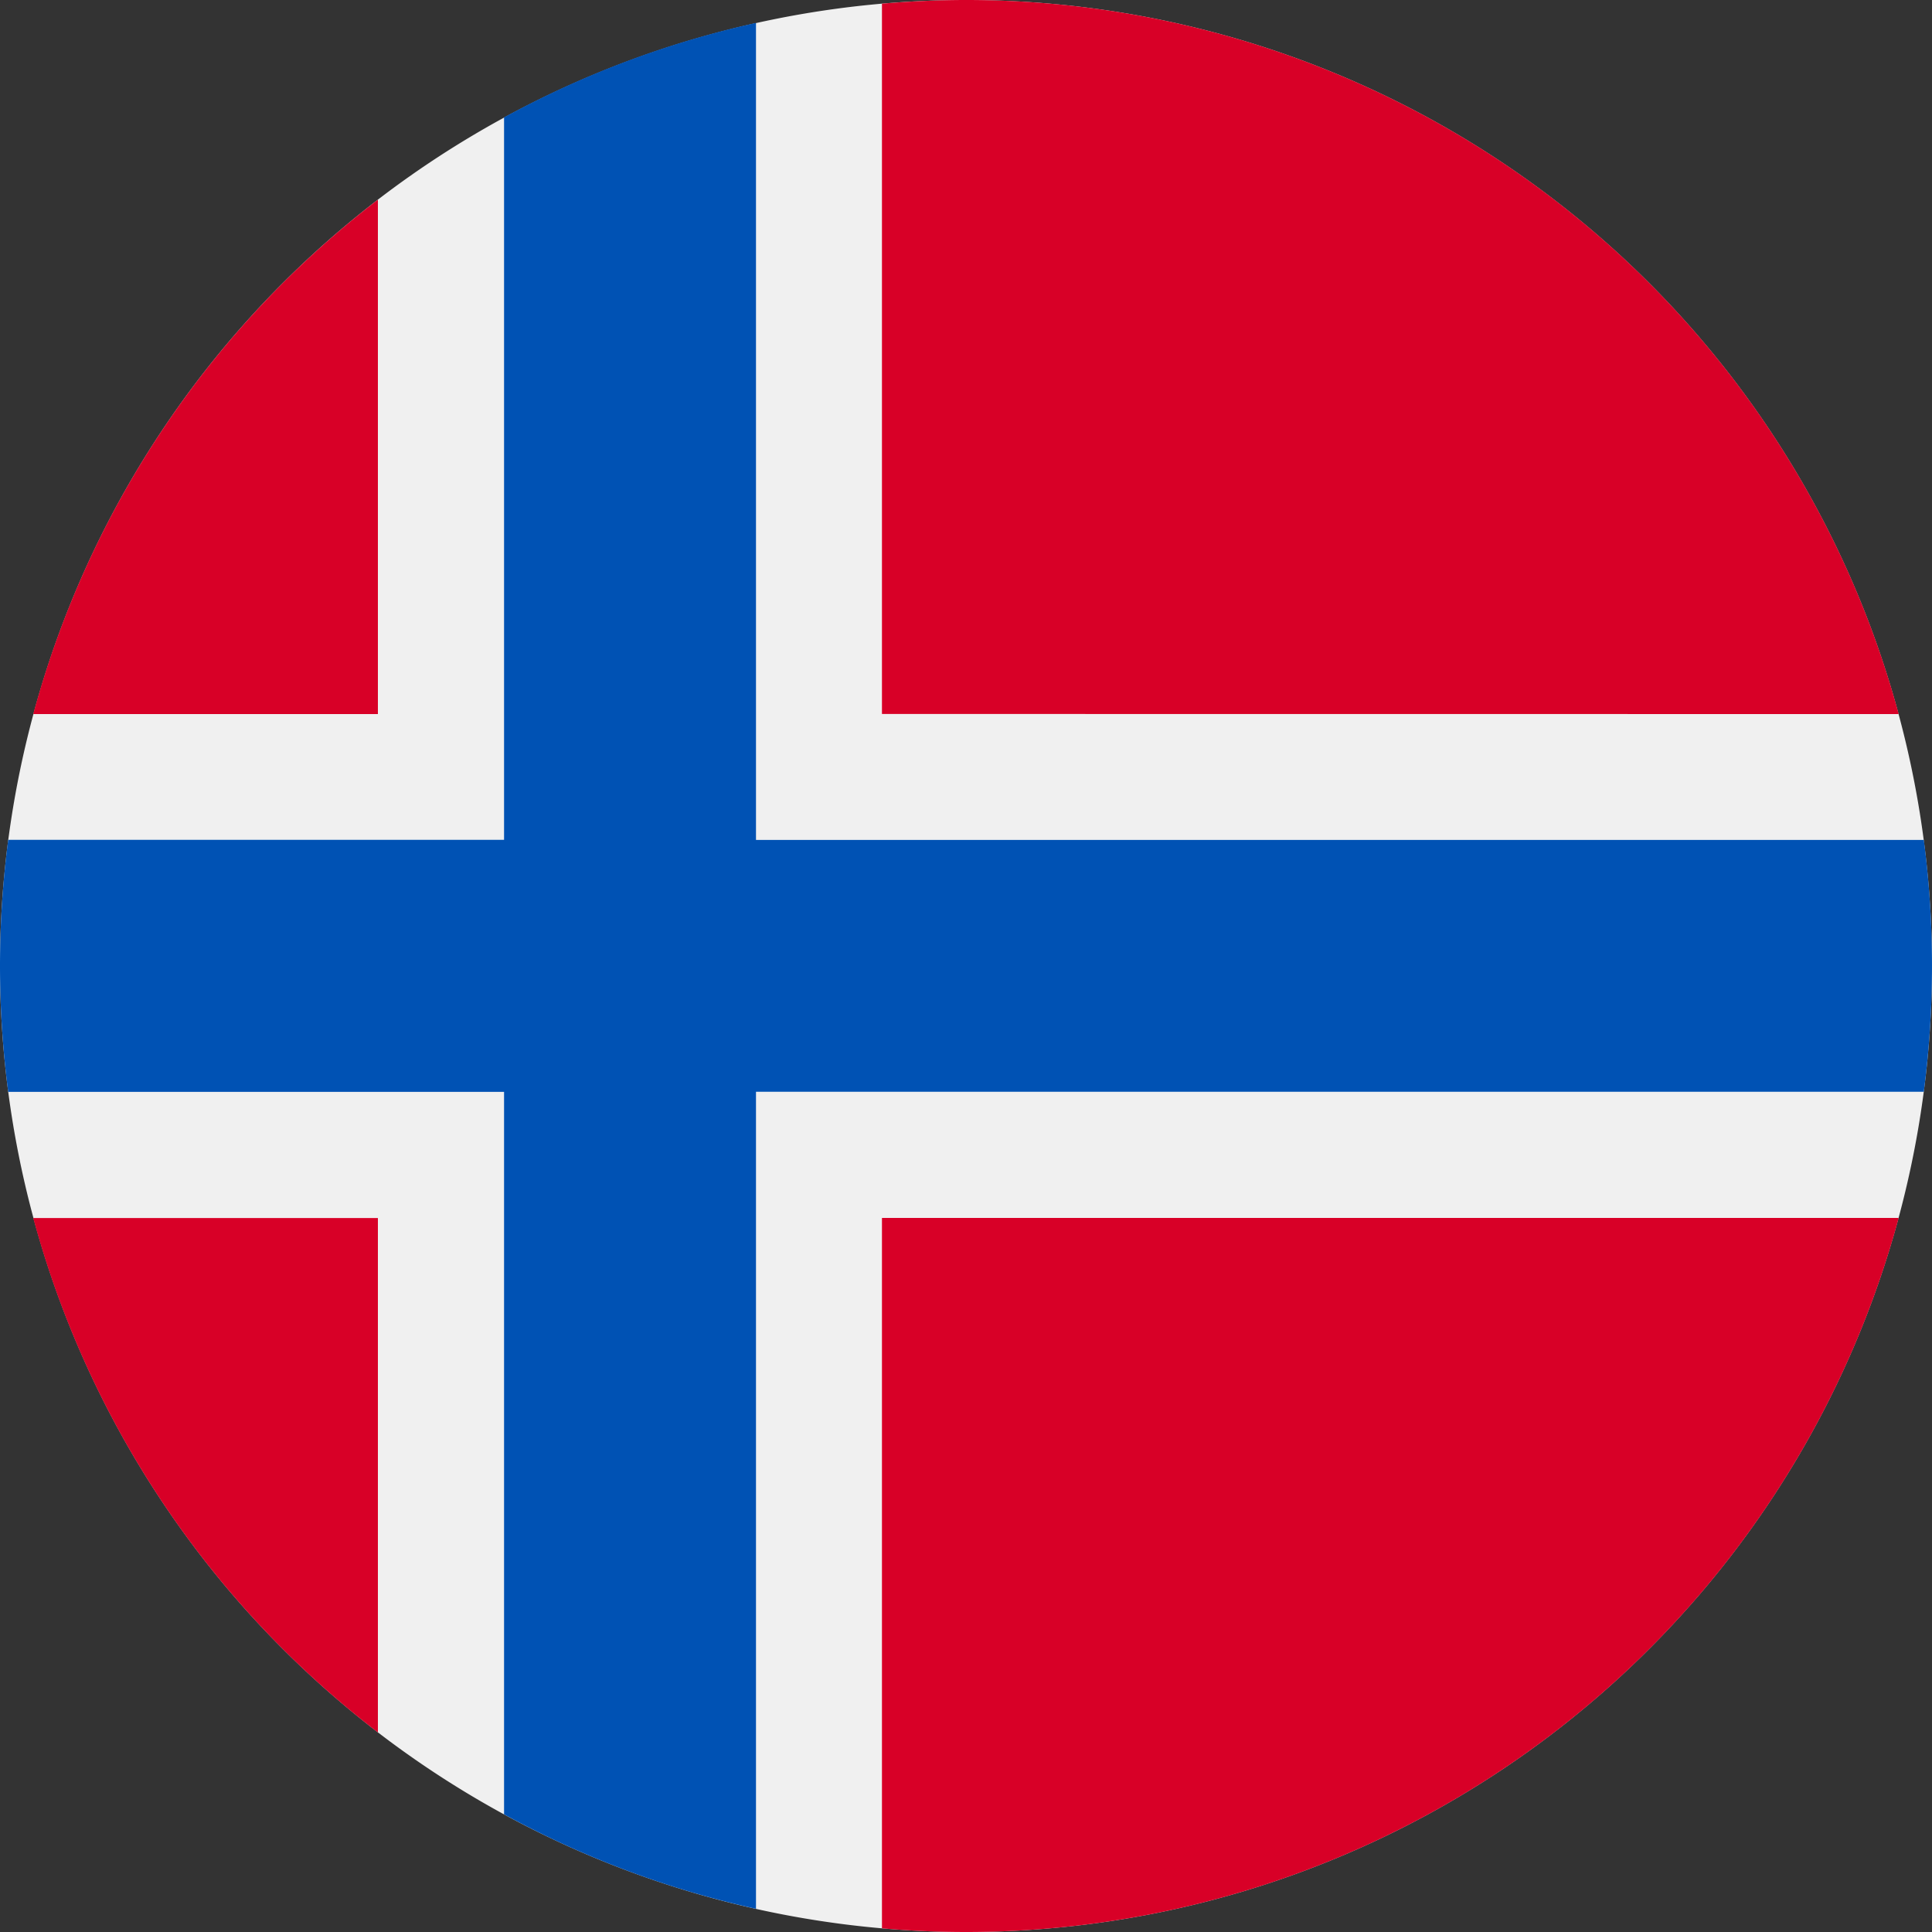
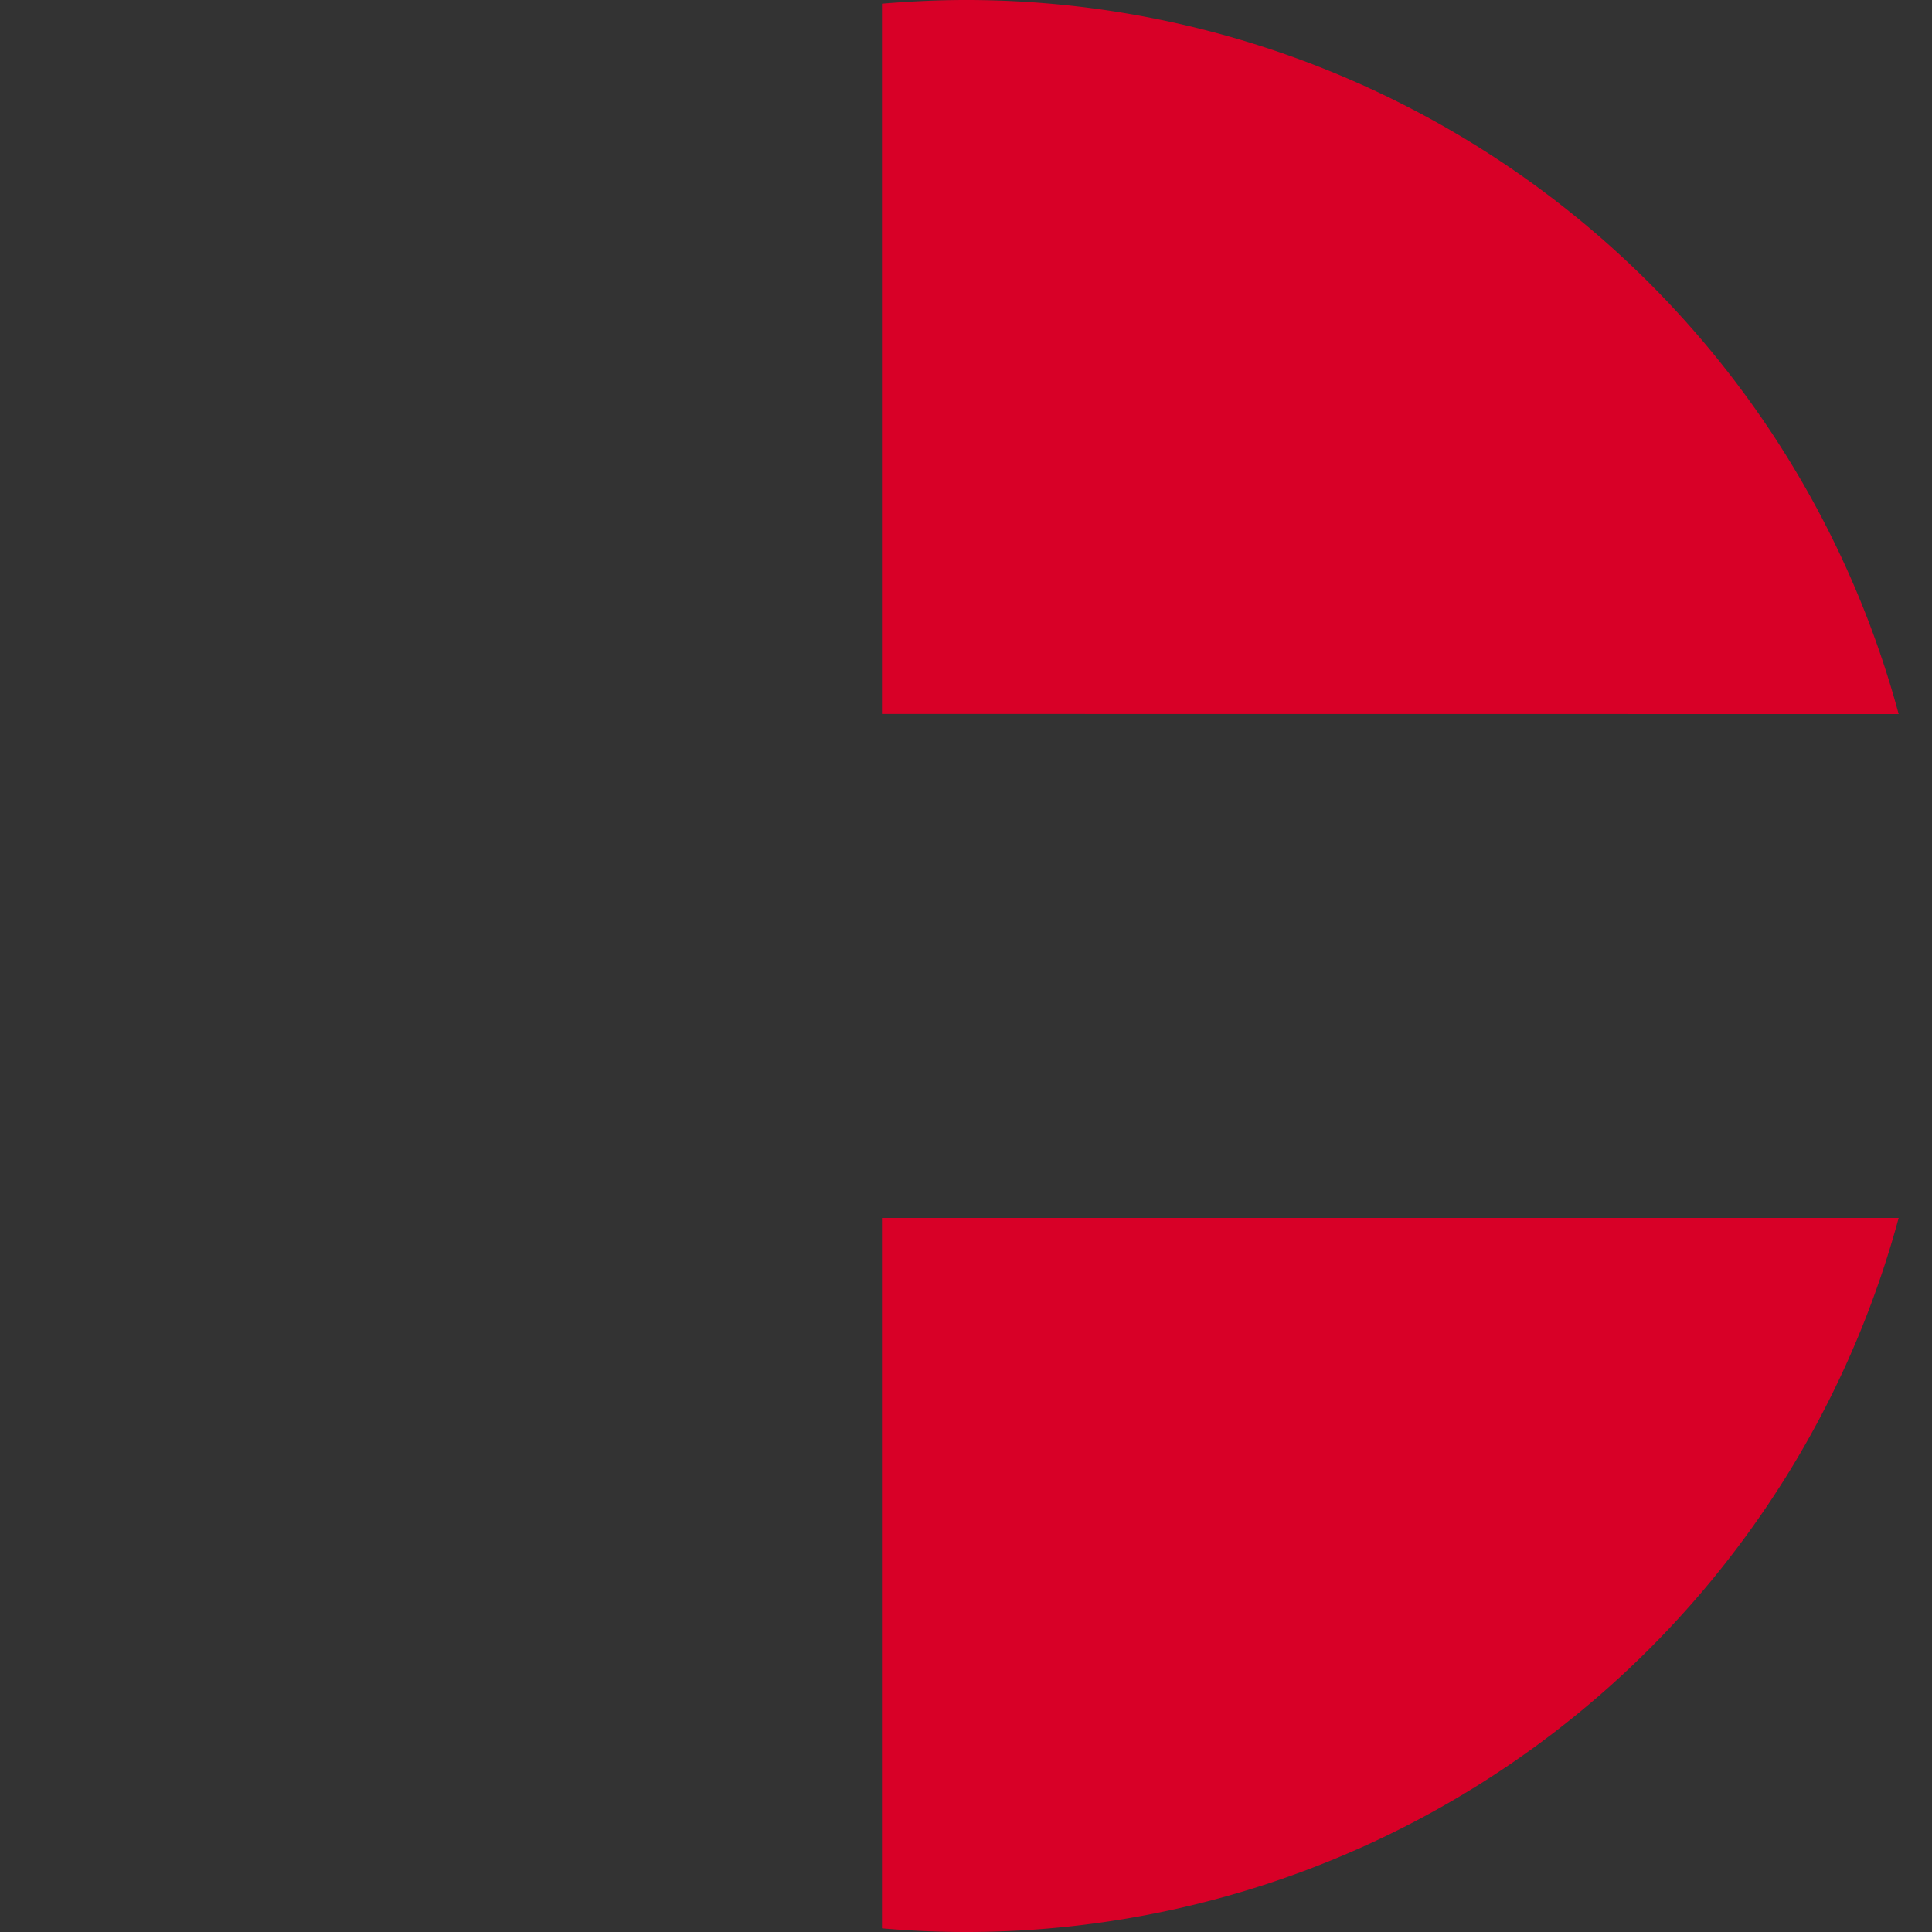
<svg xmlns="http://www.w3.org/2000/svg" width="20" height="20.001" viewBox="0 0 20 20.001">
  <rect x="0" y="0" width="20" height="20.001" fill="#333333" stroke="none" />
  <g id="Groupe_16680" data-name="Groupe 16680" transform="translate(-352 -184)">
-     <path id="Tracé_45249" data-name="Tracé 45249" d="M362,204a10,10,0,1,0-10-10A10,10,0,0,0,362,204Z" transform="translate(0)" fill="#f0f0f0" />
-     <path id="Tracé_45250" data-name="Tracé 45250" d="M352.413,199.131a10.01,10.01,0,0,0,3.568,5.325v-5.325Z" transform="translate(-0.069 -2.522)" fill="#d80027" />
    <path id="Tracé_45251" data-name="Tracé 45251" d="M362.956,206.484c.287.025.577.038.87.038a10,10,0,0,0,9.655-7.392H362.956Z" transform="translate(-1.826 -2.522)" fill="#d80027" />
    <path id="Tracé_45252" data-name="Tracé 45252" d="M373.481,191.392A10,10,0,0,0,363.826,184c-.293,0-.583.014-.87.038v7.353Z" transform="translate(-1.826)" fill="#d80027" />
-     <path id="Tracé_45253" data-name="Tracé 45253" d="M355.981,186.48a10.01,10.01,0,0,0-3.568,5.325h3.568Z" transform="translate(-0.069 -0.413)" fill="#d80027" />
-     <path id="Tracé_45254" data-name="Tracé 45254" d="M371.915,192.743H359.826v-8.458a9.913,9.913,0,0,0-2.608.978v7.479h-5.133a10.055,10.055,0,0,0,0,2.609h5.133v7.479a9.912,9.912,0,0,0,2.608.978v-8.458h12.089a10.055,10.055,0,0,0,0-2.609Z" transform="translate(0 -0.048)" fill="#0052b4" />
  </g>
</svg>